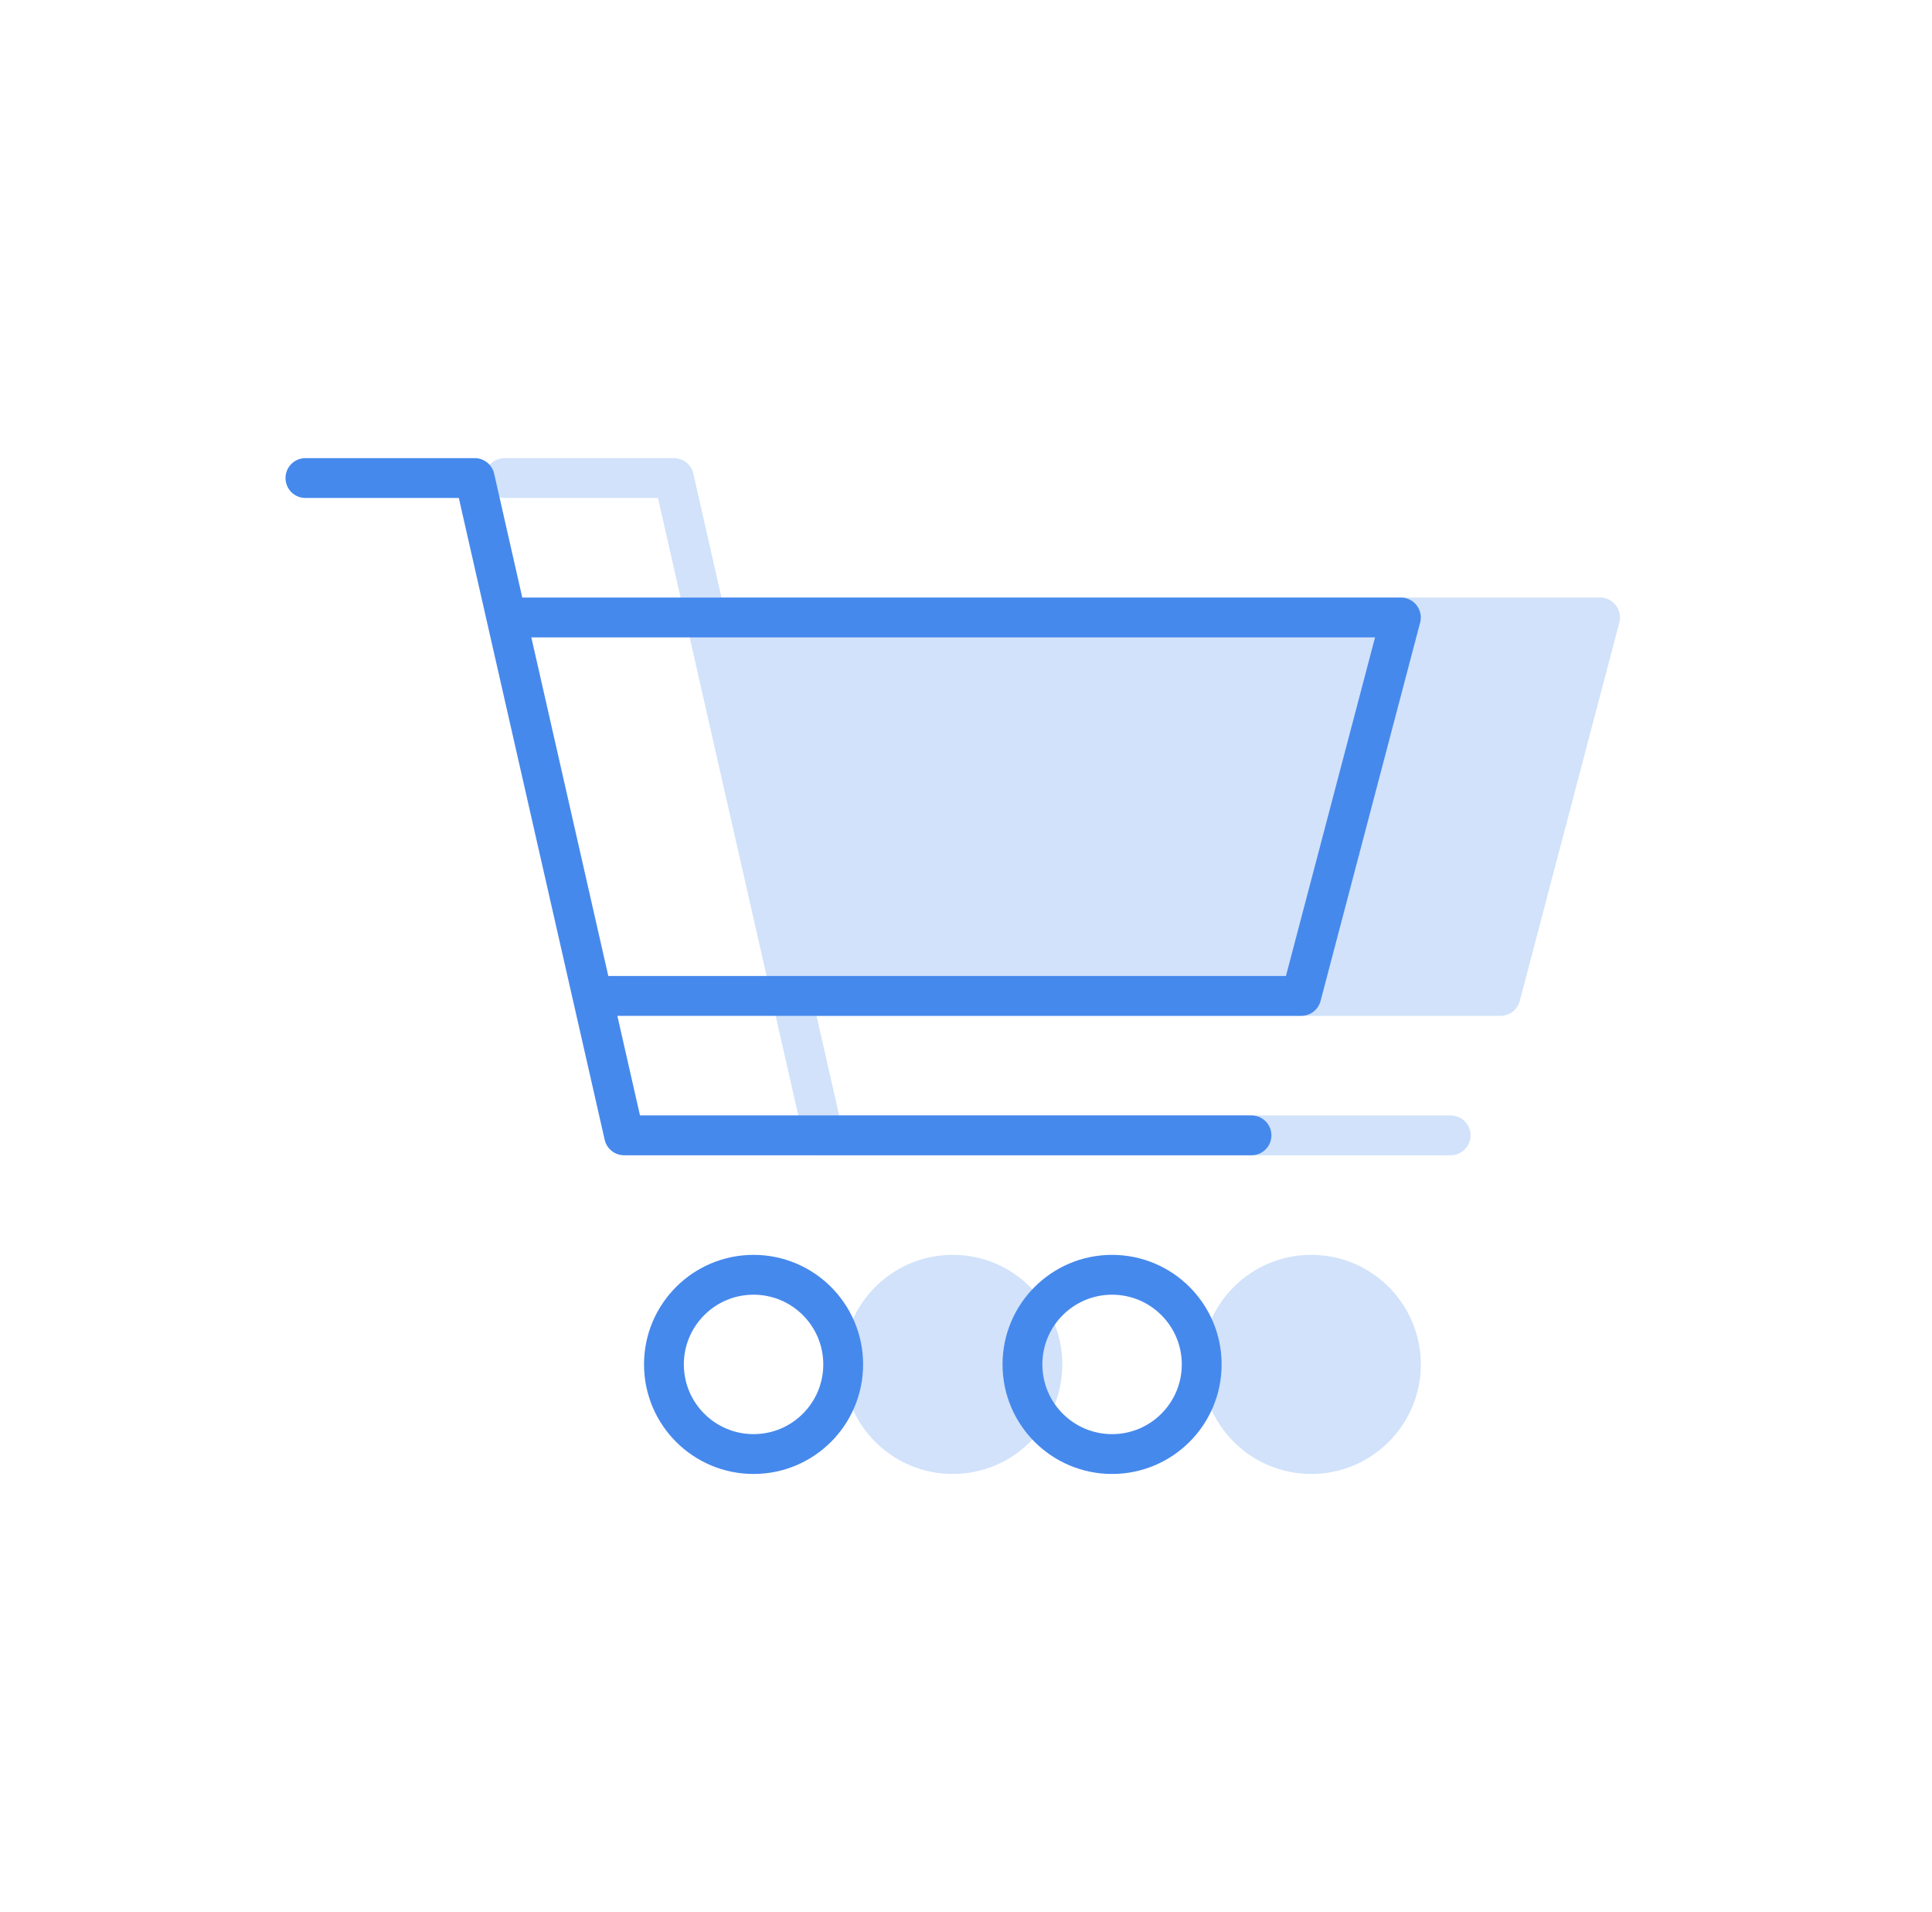
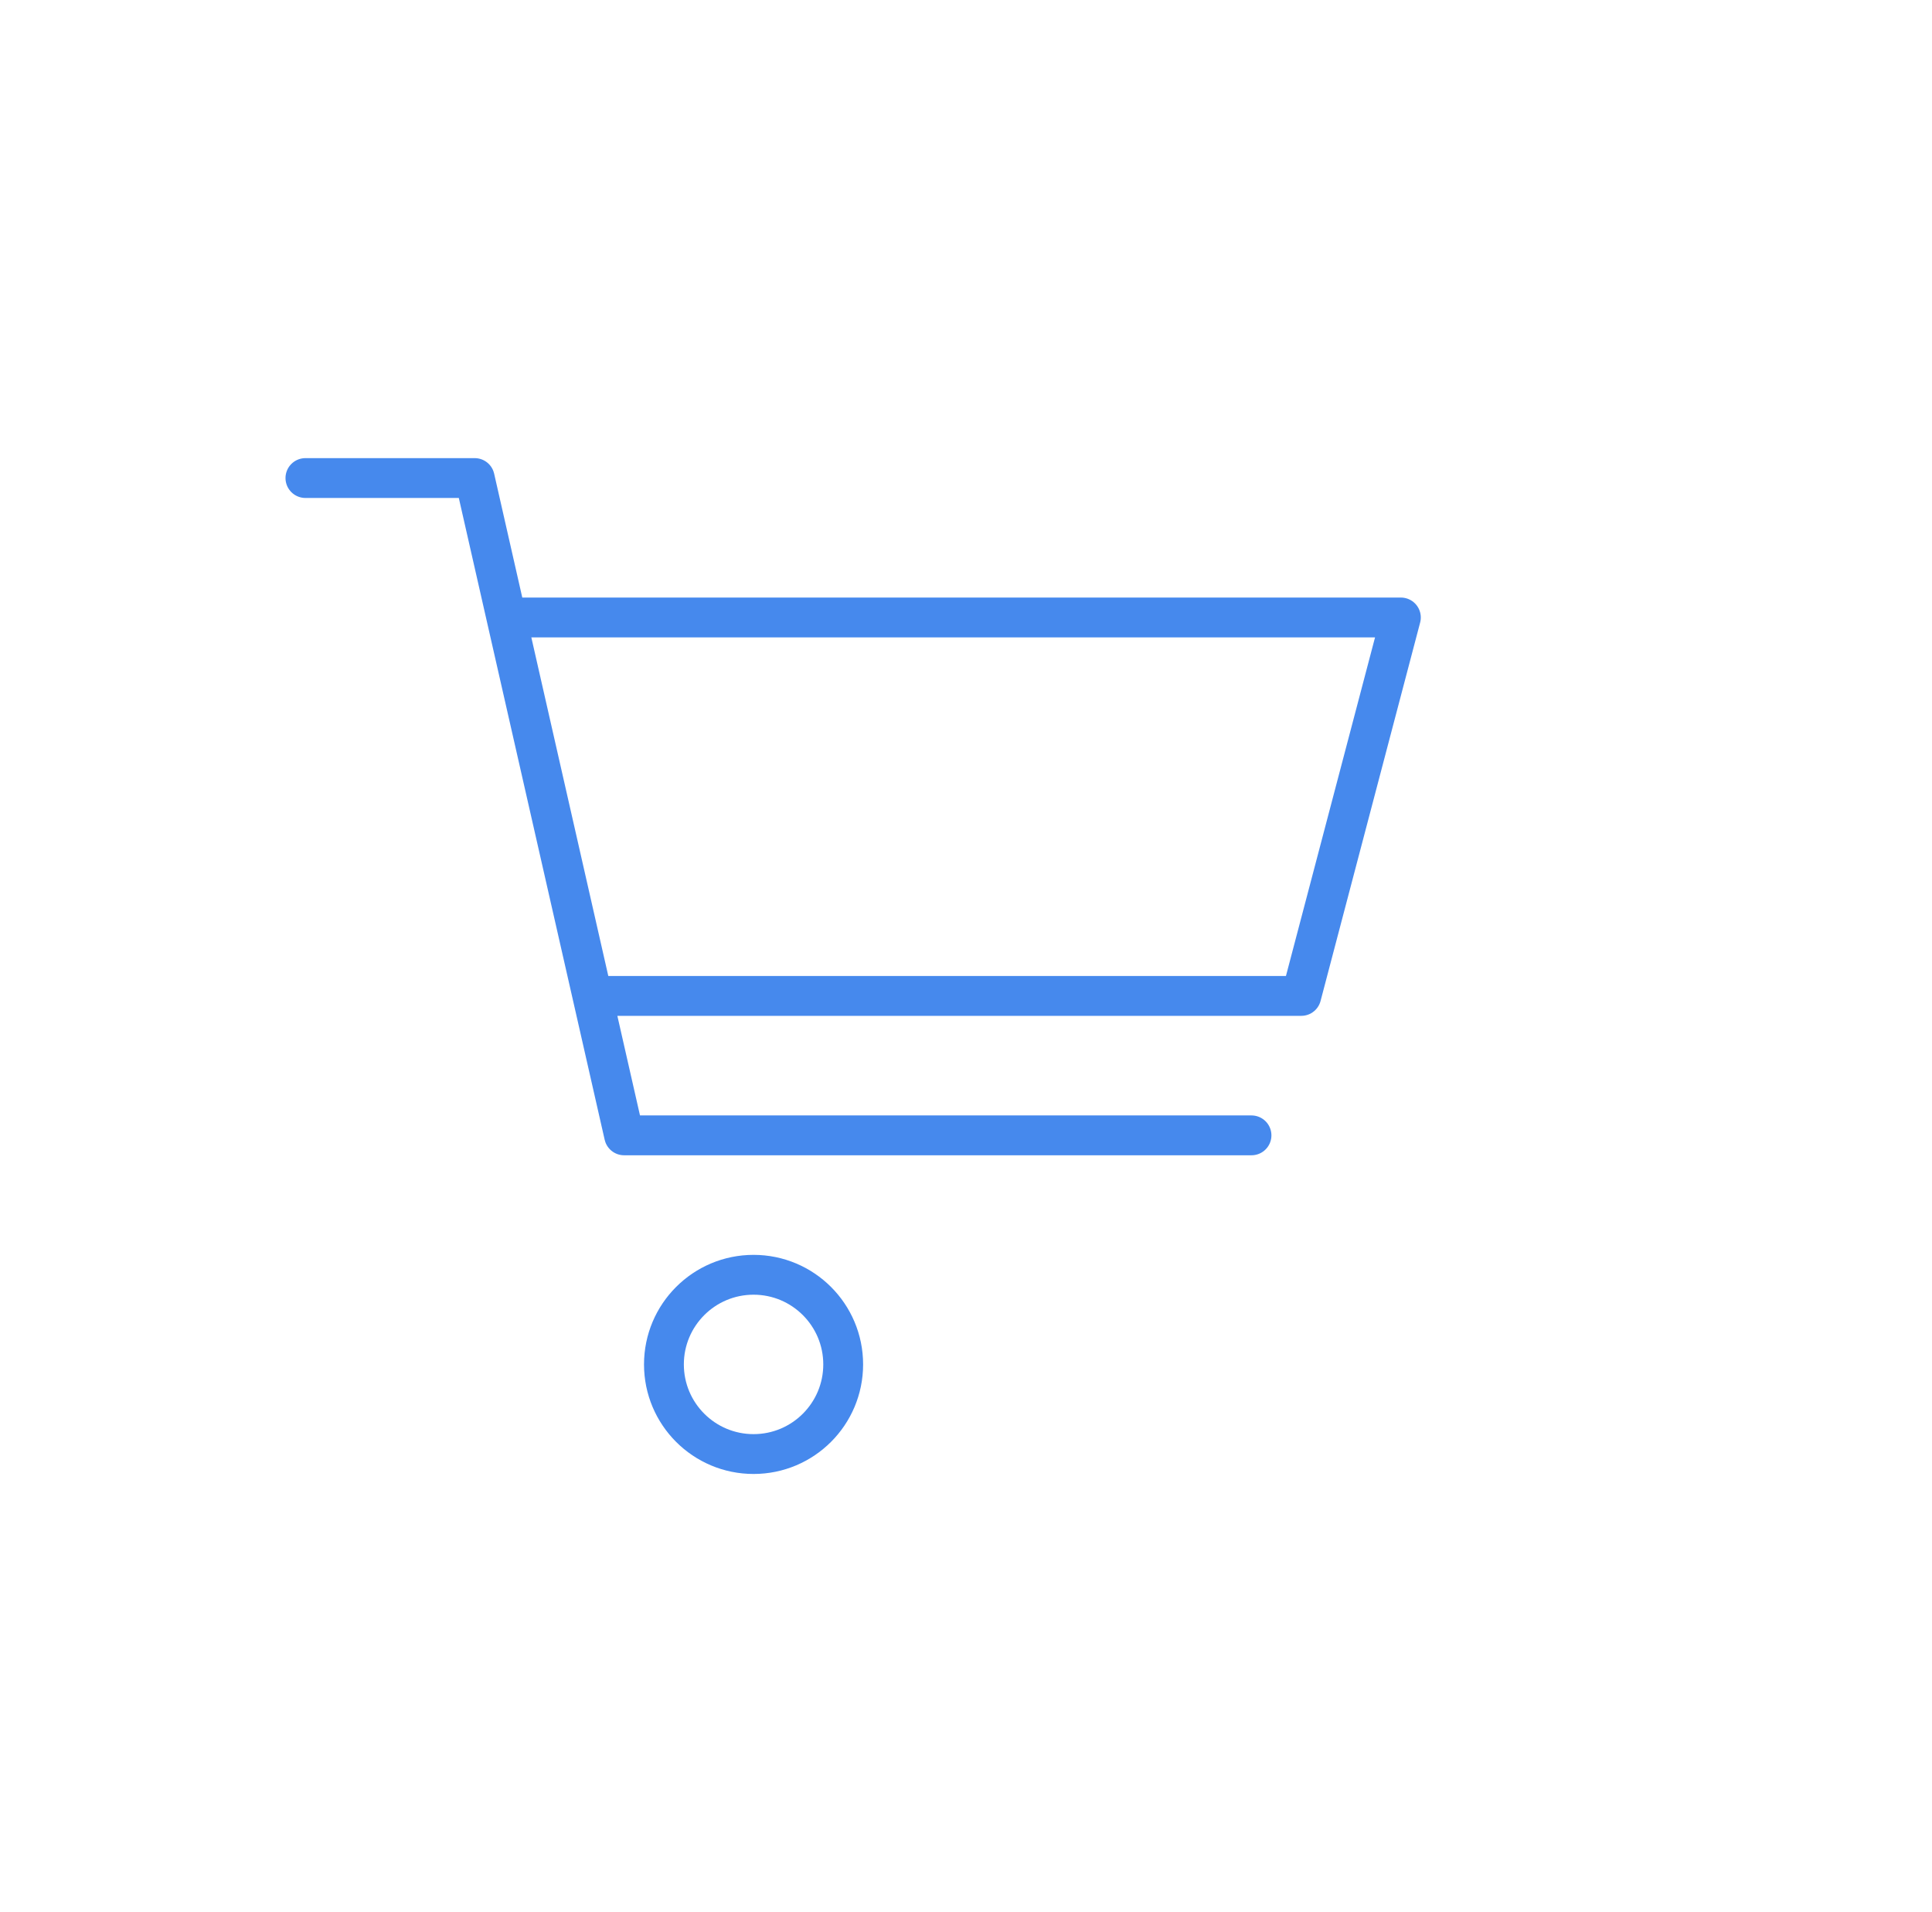
<svg xmlns="http://www.w3.org/2000/svg" width="97" height="96" viewBox="0 0 97 96" fill="none">
-   <path fill-rule="evenodd" clip-rule="evenodd" d="M24.334 24C24.334 23.448 24.781 23 25.334 23H33.834C34.3 23 34.705 23.323 34.809 23.778L36.223 30H80.334C80.644 30 80.936 30.144 81.126 30.39C81.315 30.635 81.379 30.955 81.301 31.255L76.301 50.255C76.185 50.694 75.788 51 75.334 51H40.995L42.132 56H72.834C73.386 56 73.834 56.448 73.834 57C73.834 57.552 73.386 58 72.834 58H41.334C40.867 58 40.462 57.677 40.358 57.222L38.767 50.222L34.449 31.222L33.035 25H25.334C24.781 25 24.334 24.552 24.334 24ZM47.834 74C50.871 74 53.334 71.538 53.334 68.5C53.334 65.462 50.871 63 47.834 63C44.796 63 42.334 65.462 42.334 68.5C42.334 71.538 44.796 74 47.834 74ZM71.334 68.5C71.334 71.538 68.871 74 65.834 74C62.796 74 60.334 71.538 60.334 68.5C60.334 65.462 62.796 63 65.834 63C68.871 63 71.334 65.462 71.334 68.5Z" fill="#D1E2FA" />
  <path d="M15.334 24H23.834L25.424 31M62.834 57H31.334L29.743 50M29.743 50H65.334L70.334 31H25.424M29.743 50L25.424 31" stroke="#4689ED" stroke-width="2" stroke-linecap="round" stroke-linejoin="round" />
  <circle cx="37.834" cy="68.5" r="4.5" stroke="#4689ED" stroke-width="2" />
-   <circle cx="55.834" cy="68.5" r="4.5" stroke="#4689ED" stroke-width="2" />
</svg>